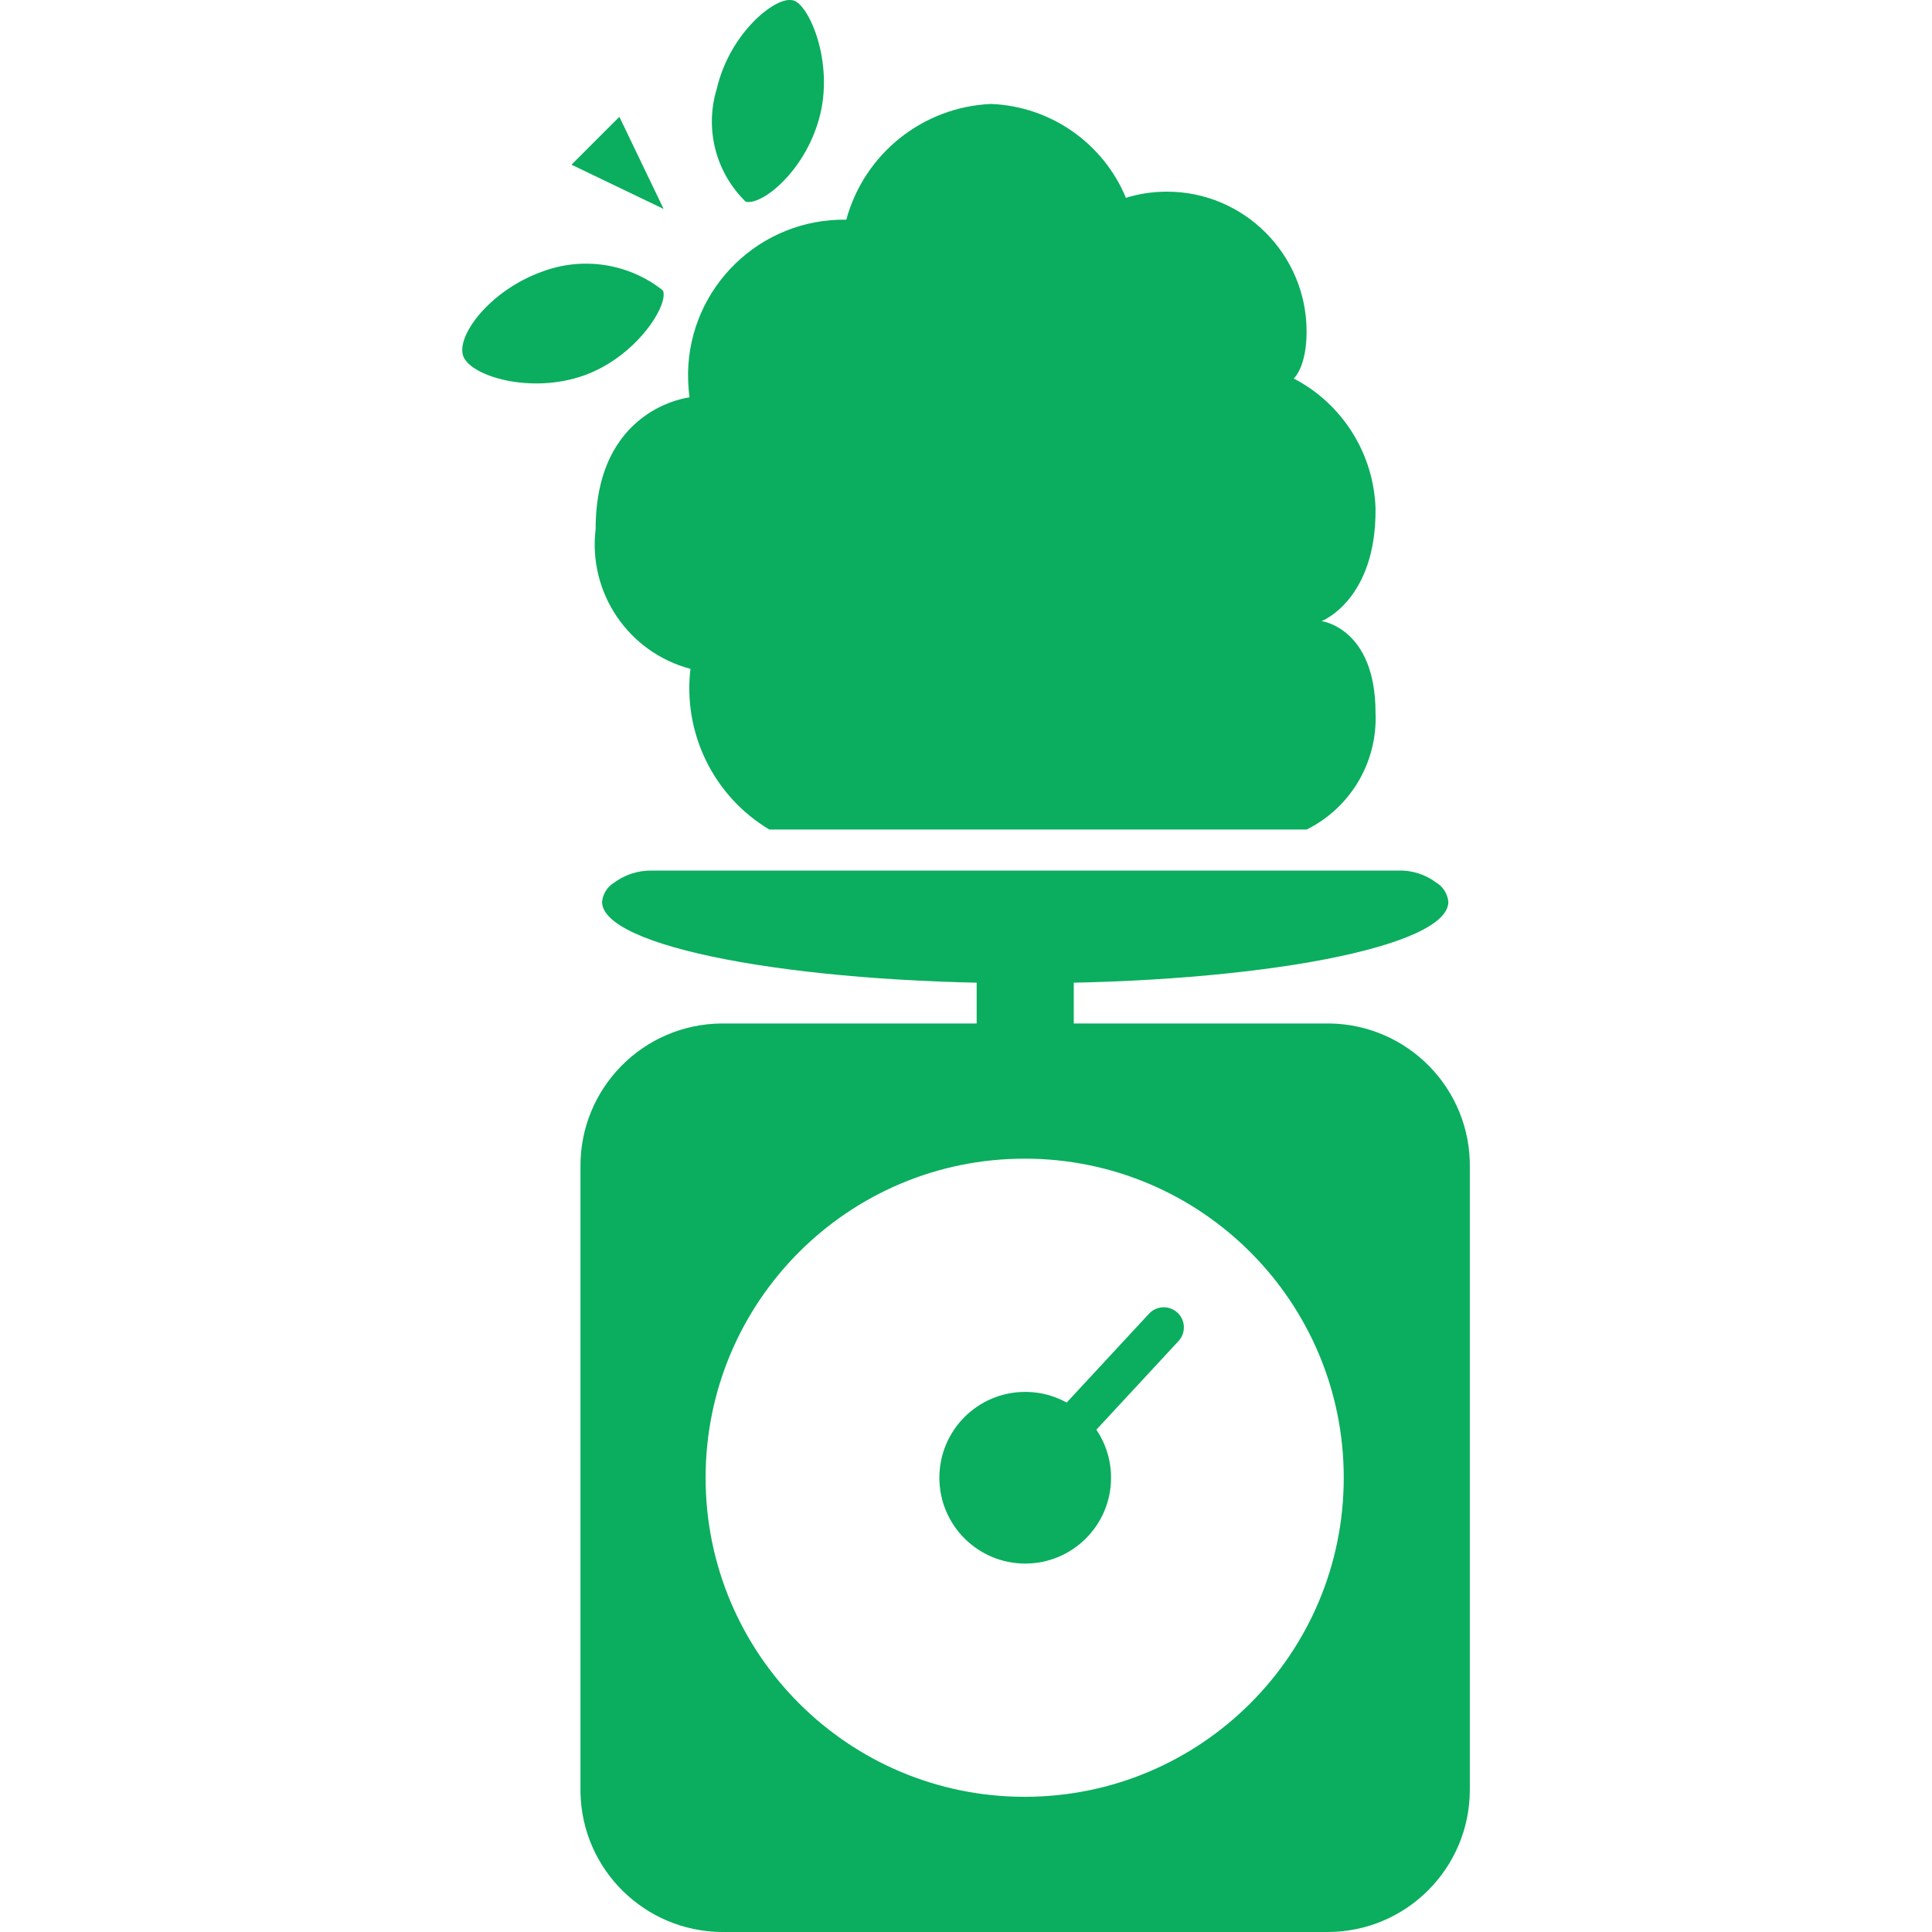
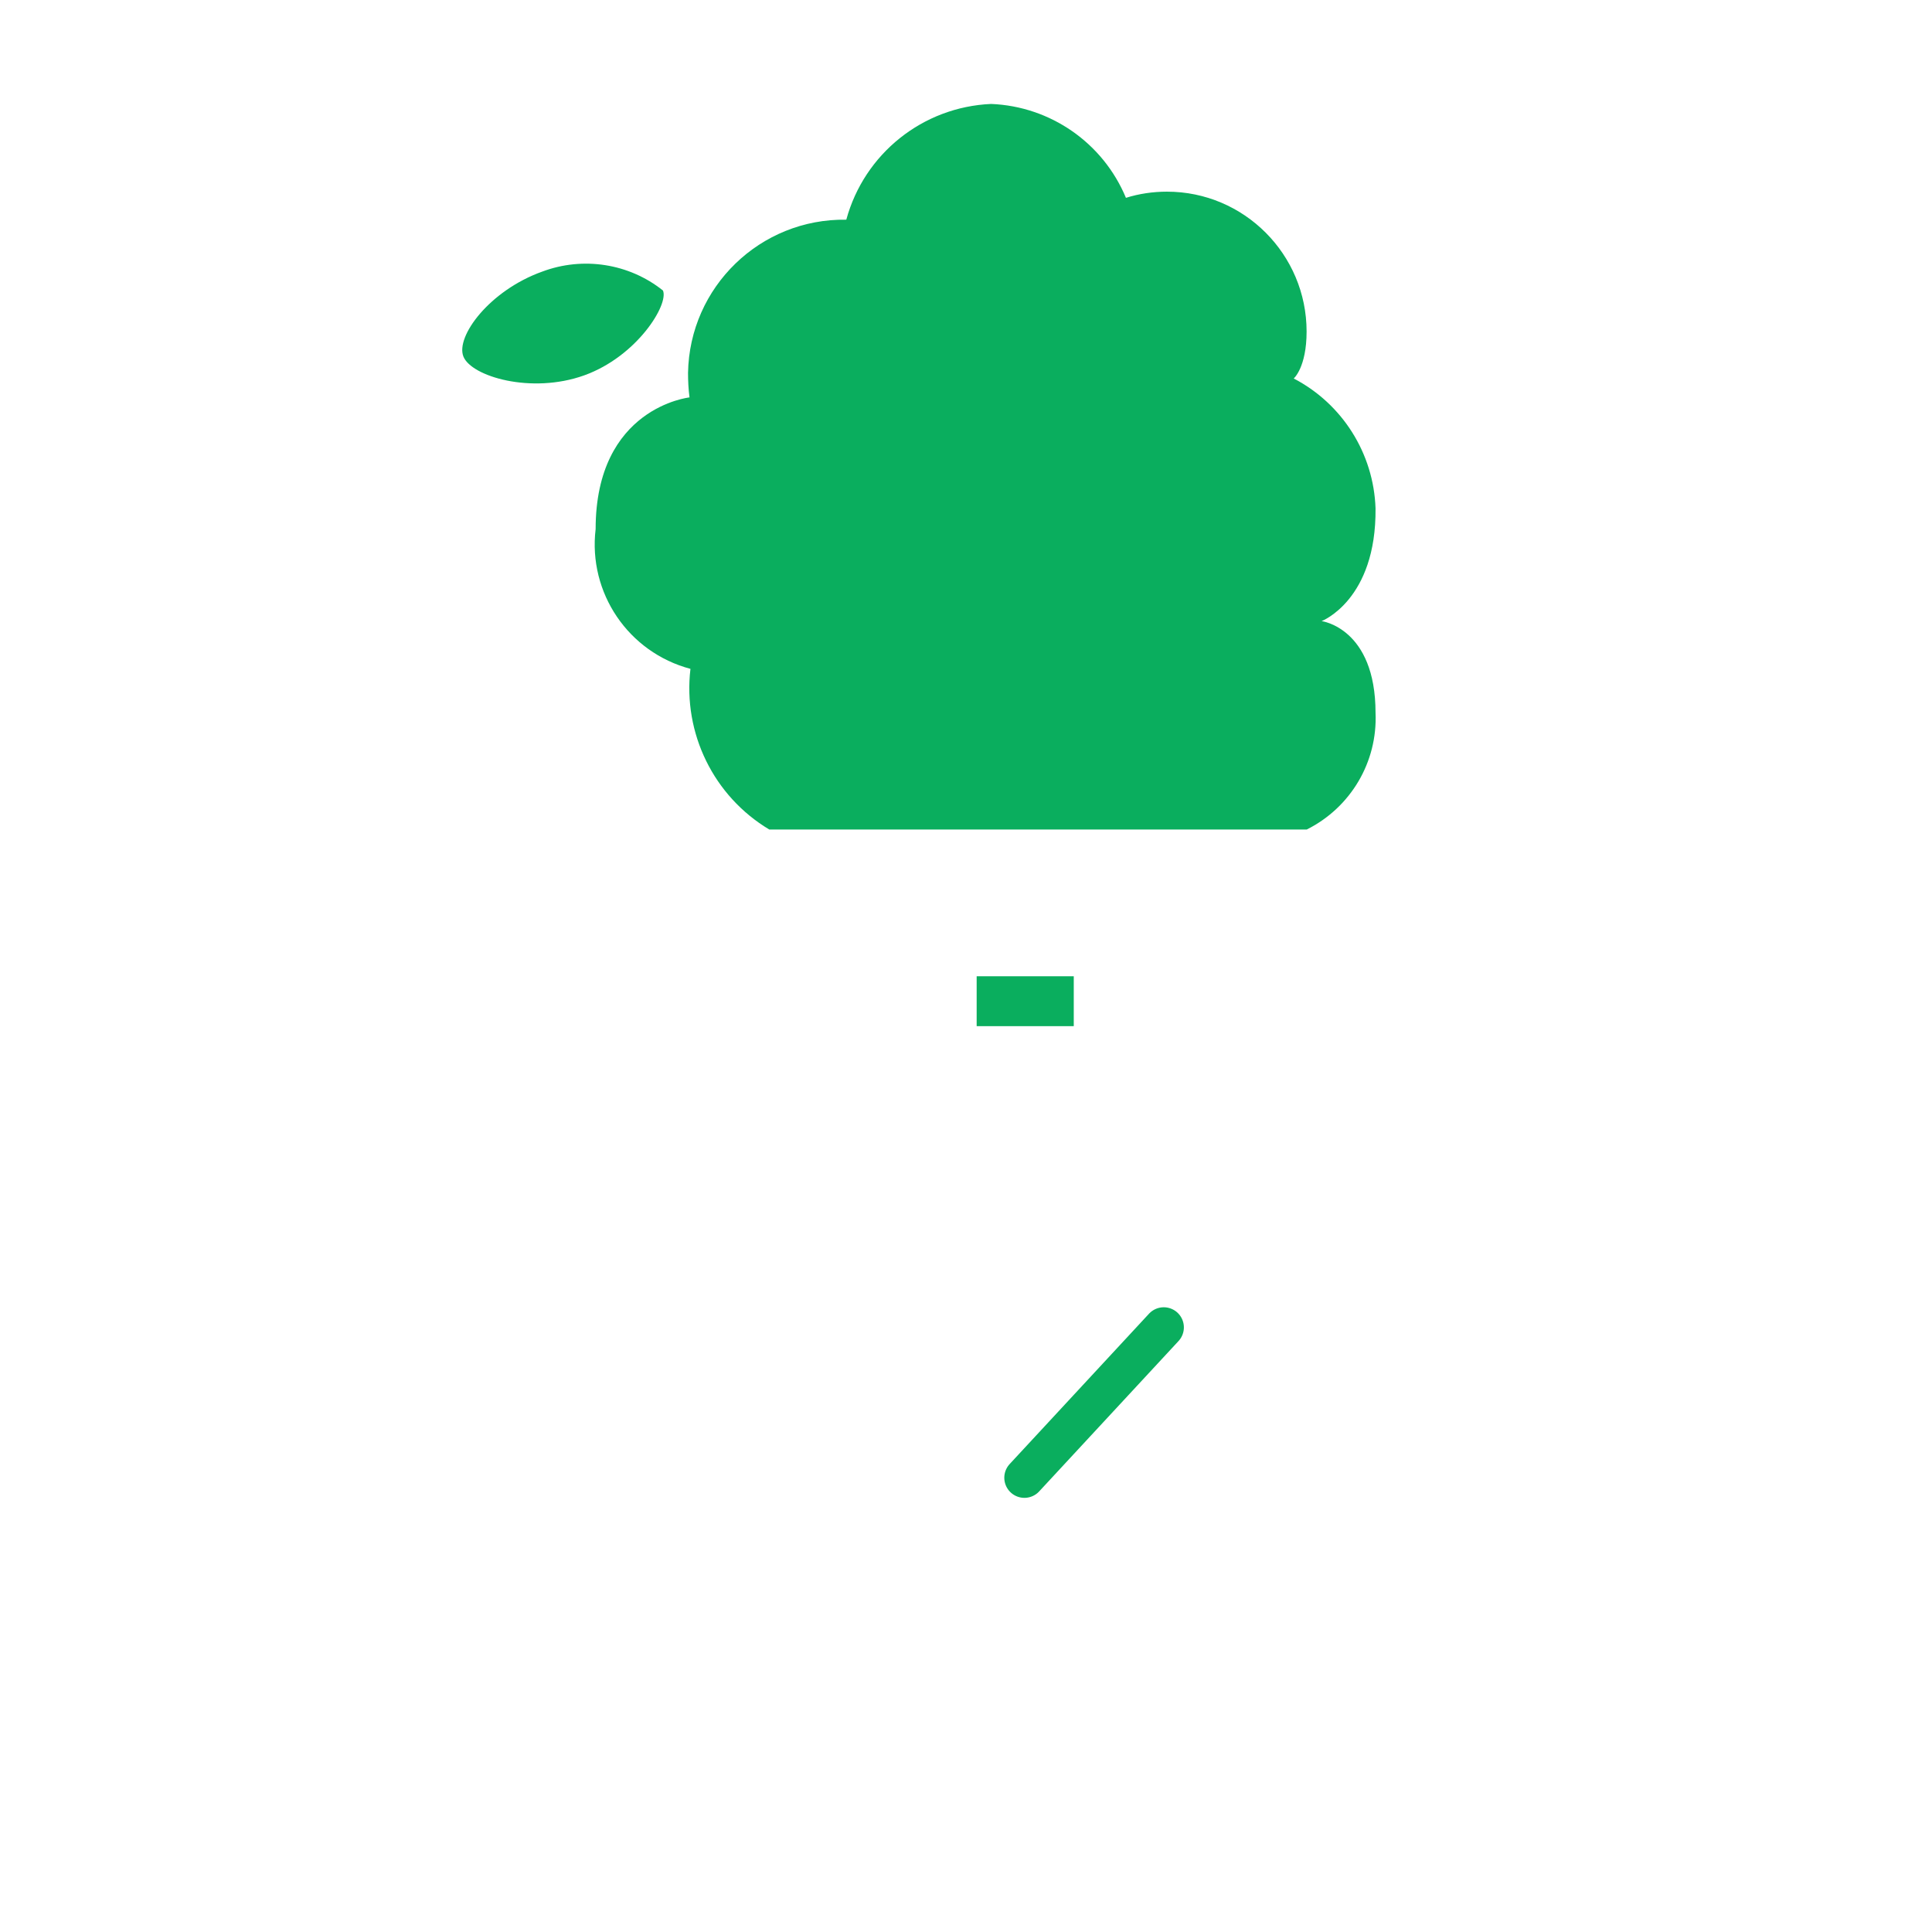
<svg xmlns="http://www.w3.org/2000/svg" id="Layer_1" data-name="Layer 1" viewBox="0 0 144.05 144.05">
  <defs>
    <style>
      .cls-1 {
        fill: #0aae5e;
      }

      .cls-2 {
        fill: none;
        stroke: #0aae5e;
        stroke-linecap: round;
        stroke-linejoin: round;
        stroke-width: 3px;
      }
    </style>
  </defs>
-   <path class="cls-1" d="m98.98,76.31h-45.16c-5.86.04-10.58,4.82-10.54,10.68v.08h0v46.59c.12,5.75,4.79,10.34,10.54,10.39h45.16c5.86,0,10.61-4.75,10.61-10.61v-46.37c.09-5.86-4.6-10.68-10.46-10.76h-.16Zm-22.58,57.66c-13.14,0-23.79-10.65-23.79-23.79s10.65-23.79,23.79-23.79,23.79,10.65,23.79,23.79h0c0,13.14-10.65,23.79-23.79,23.79Z" />
-   <circle class="cls-1" cx="76.44" cy="110.18" r="6.4" />
  <line class="cls-2" x1="76.38" y1="110.18" x2="86.77" y2="98.97" />
  <rect class="cls-1" x="72.82" y="72.79" width="7.24" height="3.72" />
-   <path class="cls-1" d="m104.22,64.91h-55.66c-1-.01-1.97.31-2.77.9-.51.31-.84.84-.9,1.43,0,3.35,14.1,6.07,31.55,6.07s31.55-2.71,31.55-6.07c-.06-.59-.39-1.13-.9-1.43-.82-.62-1.84-.94-2.87-.9h.01Z" />
  <g>
    <path class="cls-1" d="m57.39,61.85h40.04c3.28-1.64,5.29-5.04,5.13-8.7,0-6.33-4.02-6.84-4.02-6.84,0,0,4.09-1.57,4.02-8.41-.14-4.09-2.47-7.79-6.1-9.68,0,0,.96-.82.96-3.5,0-5.75-4.66-10.43-10.41-10.43-1.04,0-2.07.15-3.06.46-1.7-4.09-5.62-6.82-10.05-7-5.1.22-9.46,3.71-10.8,8.63-6.41-.1-11.69,5.01-11.8,11.42,0,.61.03,1.22.11,1.83,0,0-7,.74-7,9.82-.57,4.75,2.44,9.19,7.07,10.42-.57,4.8,1.73,9.5,5.88,11.98h.03Z" />
    <g>
      <path class="cls-1" d="m49.43,21.66c.45,1.04-1.94,4.92-5.88,6.33s-8.41.08-9-1.41c-.59-1.49,1.94-4.92,5.88-6.33,3.04-1.14,6.47-.61,9,1.41Z" />
-       <path class="cls-1" d="m59.02.01c1.12,0,3.12,4.24,2.16,8.41-.96,4.17-4.31,6.92-5.58,6.62-2.24-2.18-3.07-5.42-2.16-8.41C54.41,2.47,57.76-.21,59.02.01Z" />
-       <polygon class="cls-1" points="49.48 15.58 42.61 12.28 46.18 8.71 49.48 15.58" />
    </g>
  </g>
</svg>